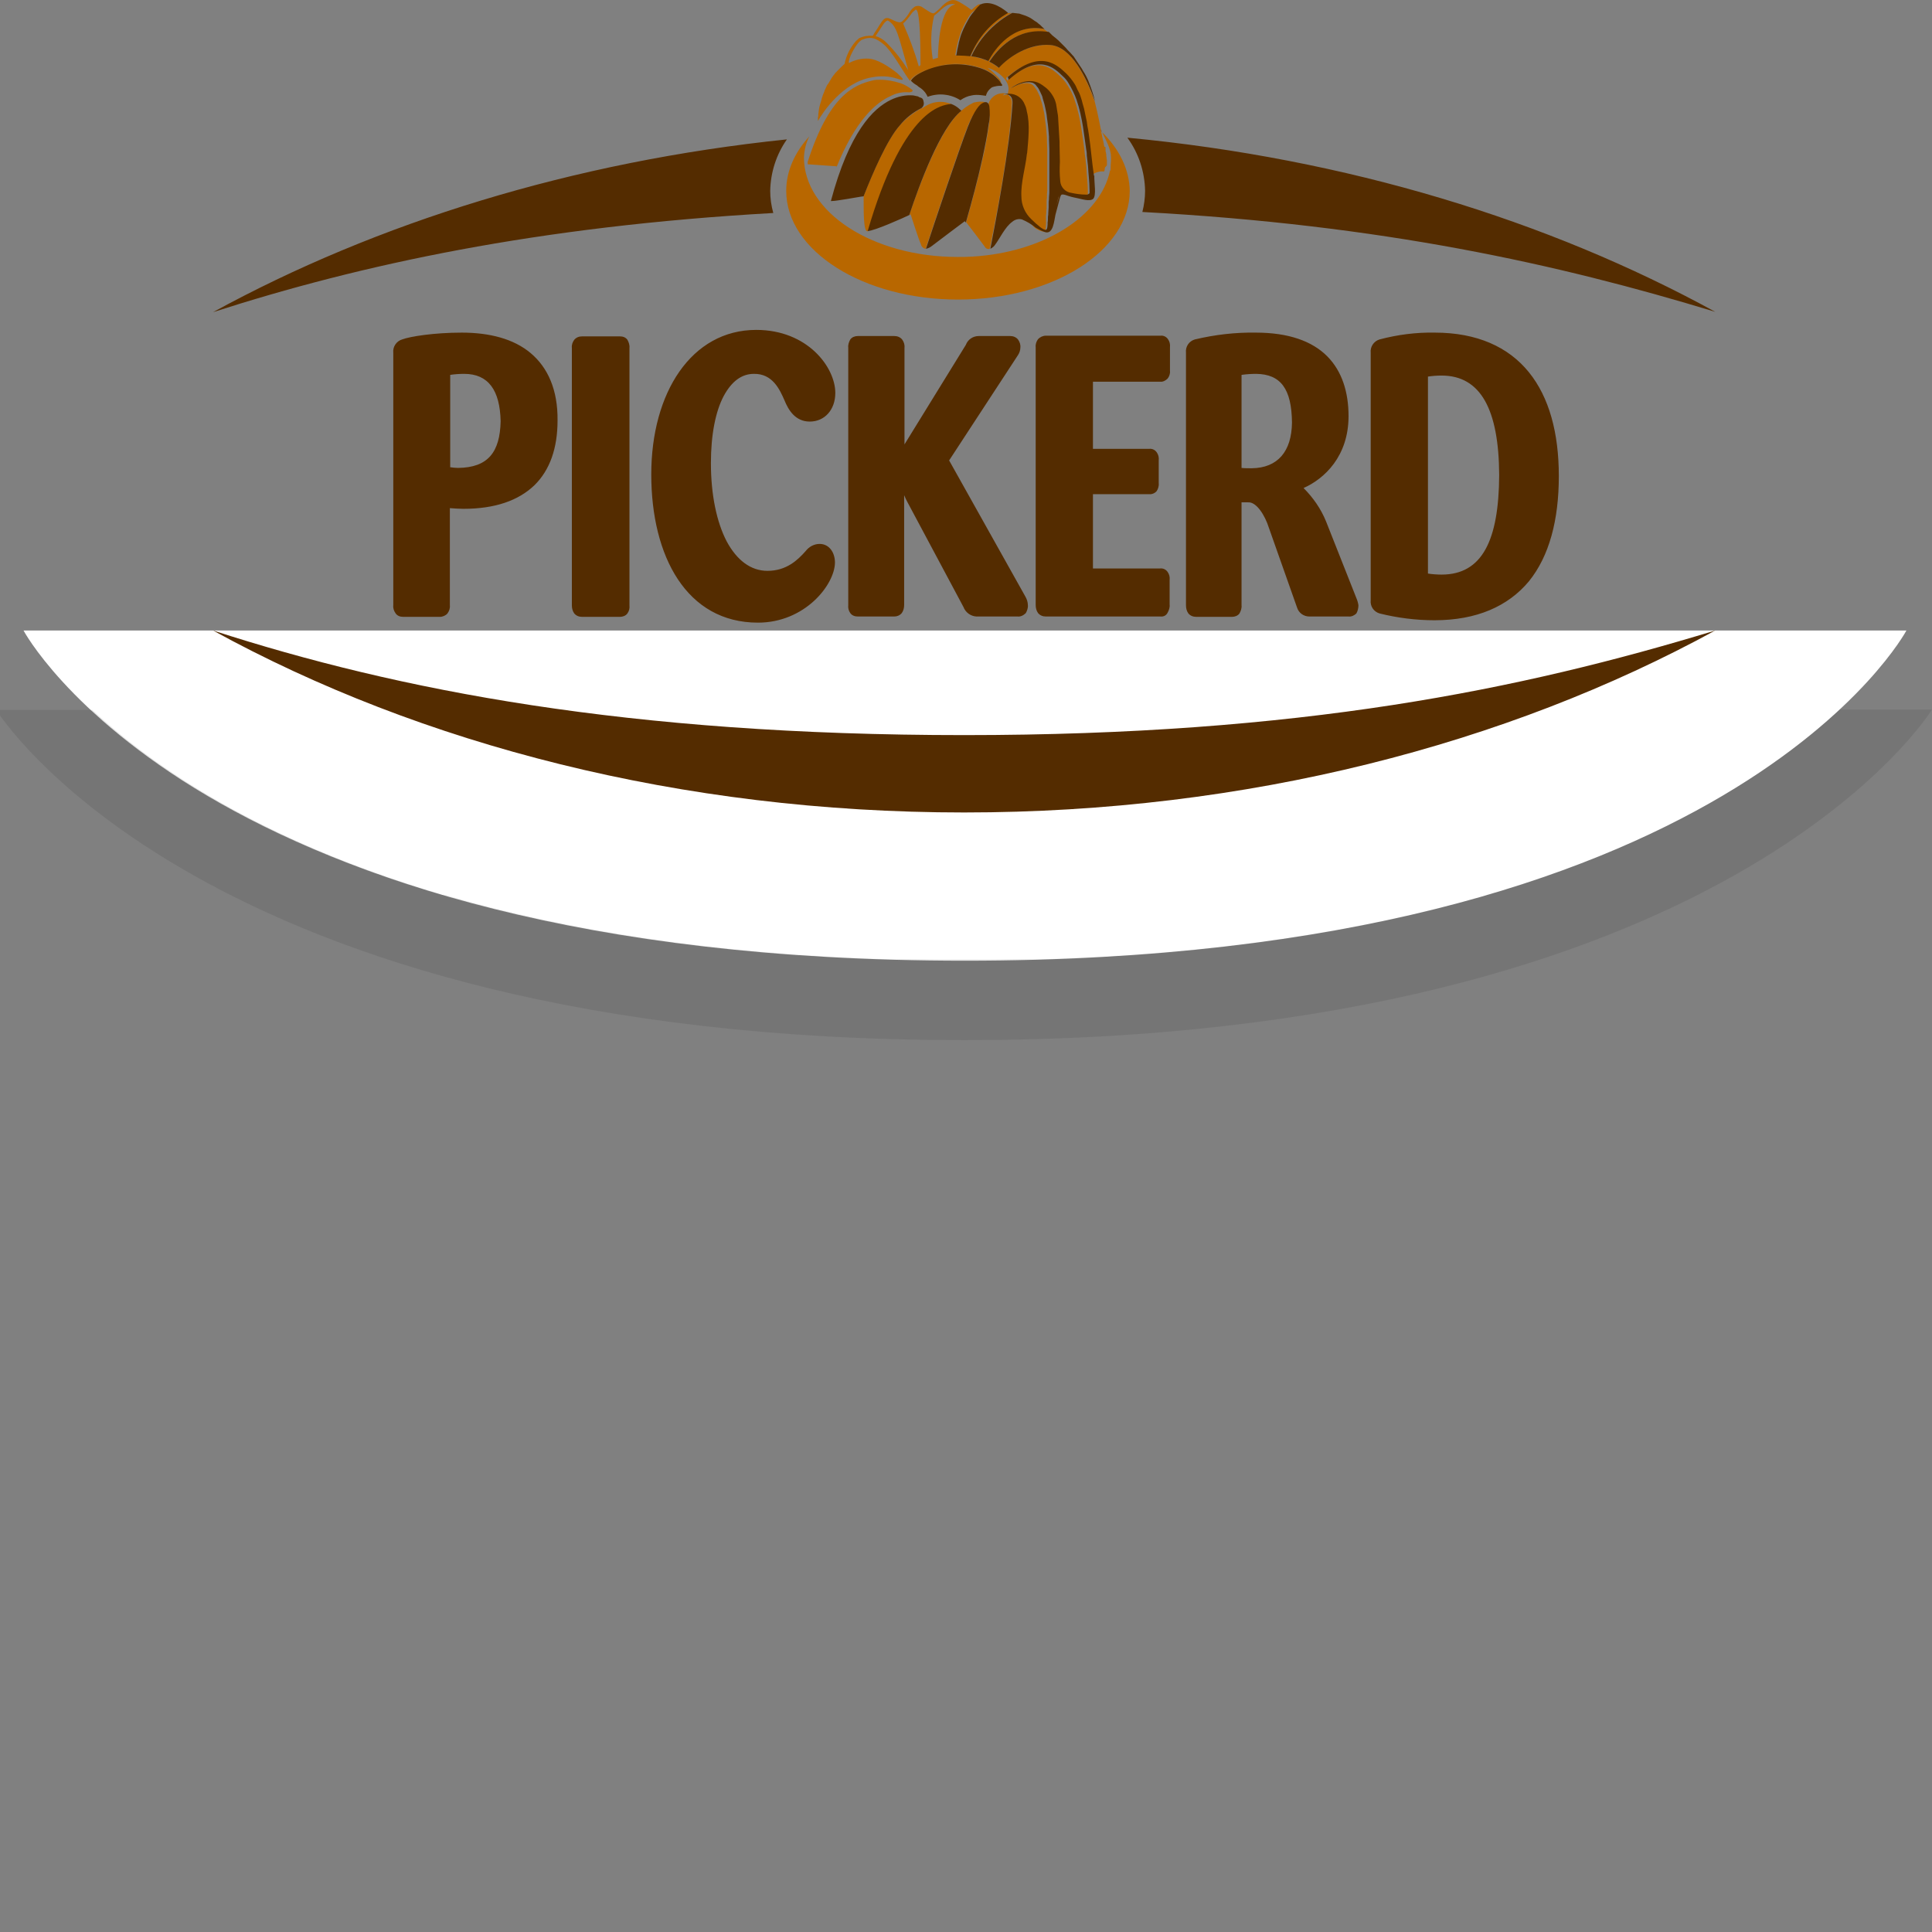
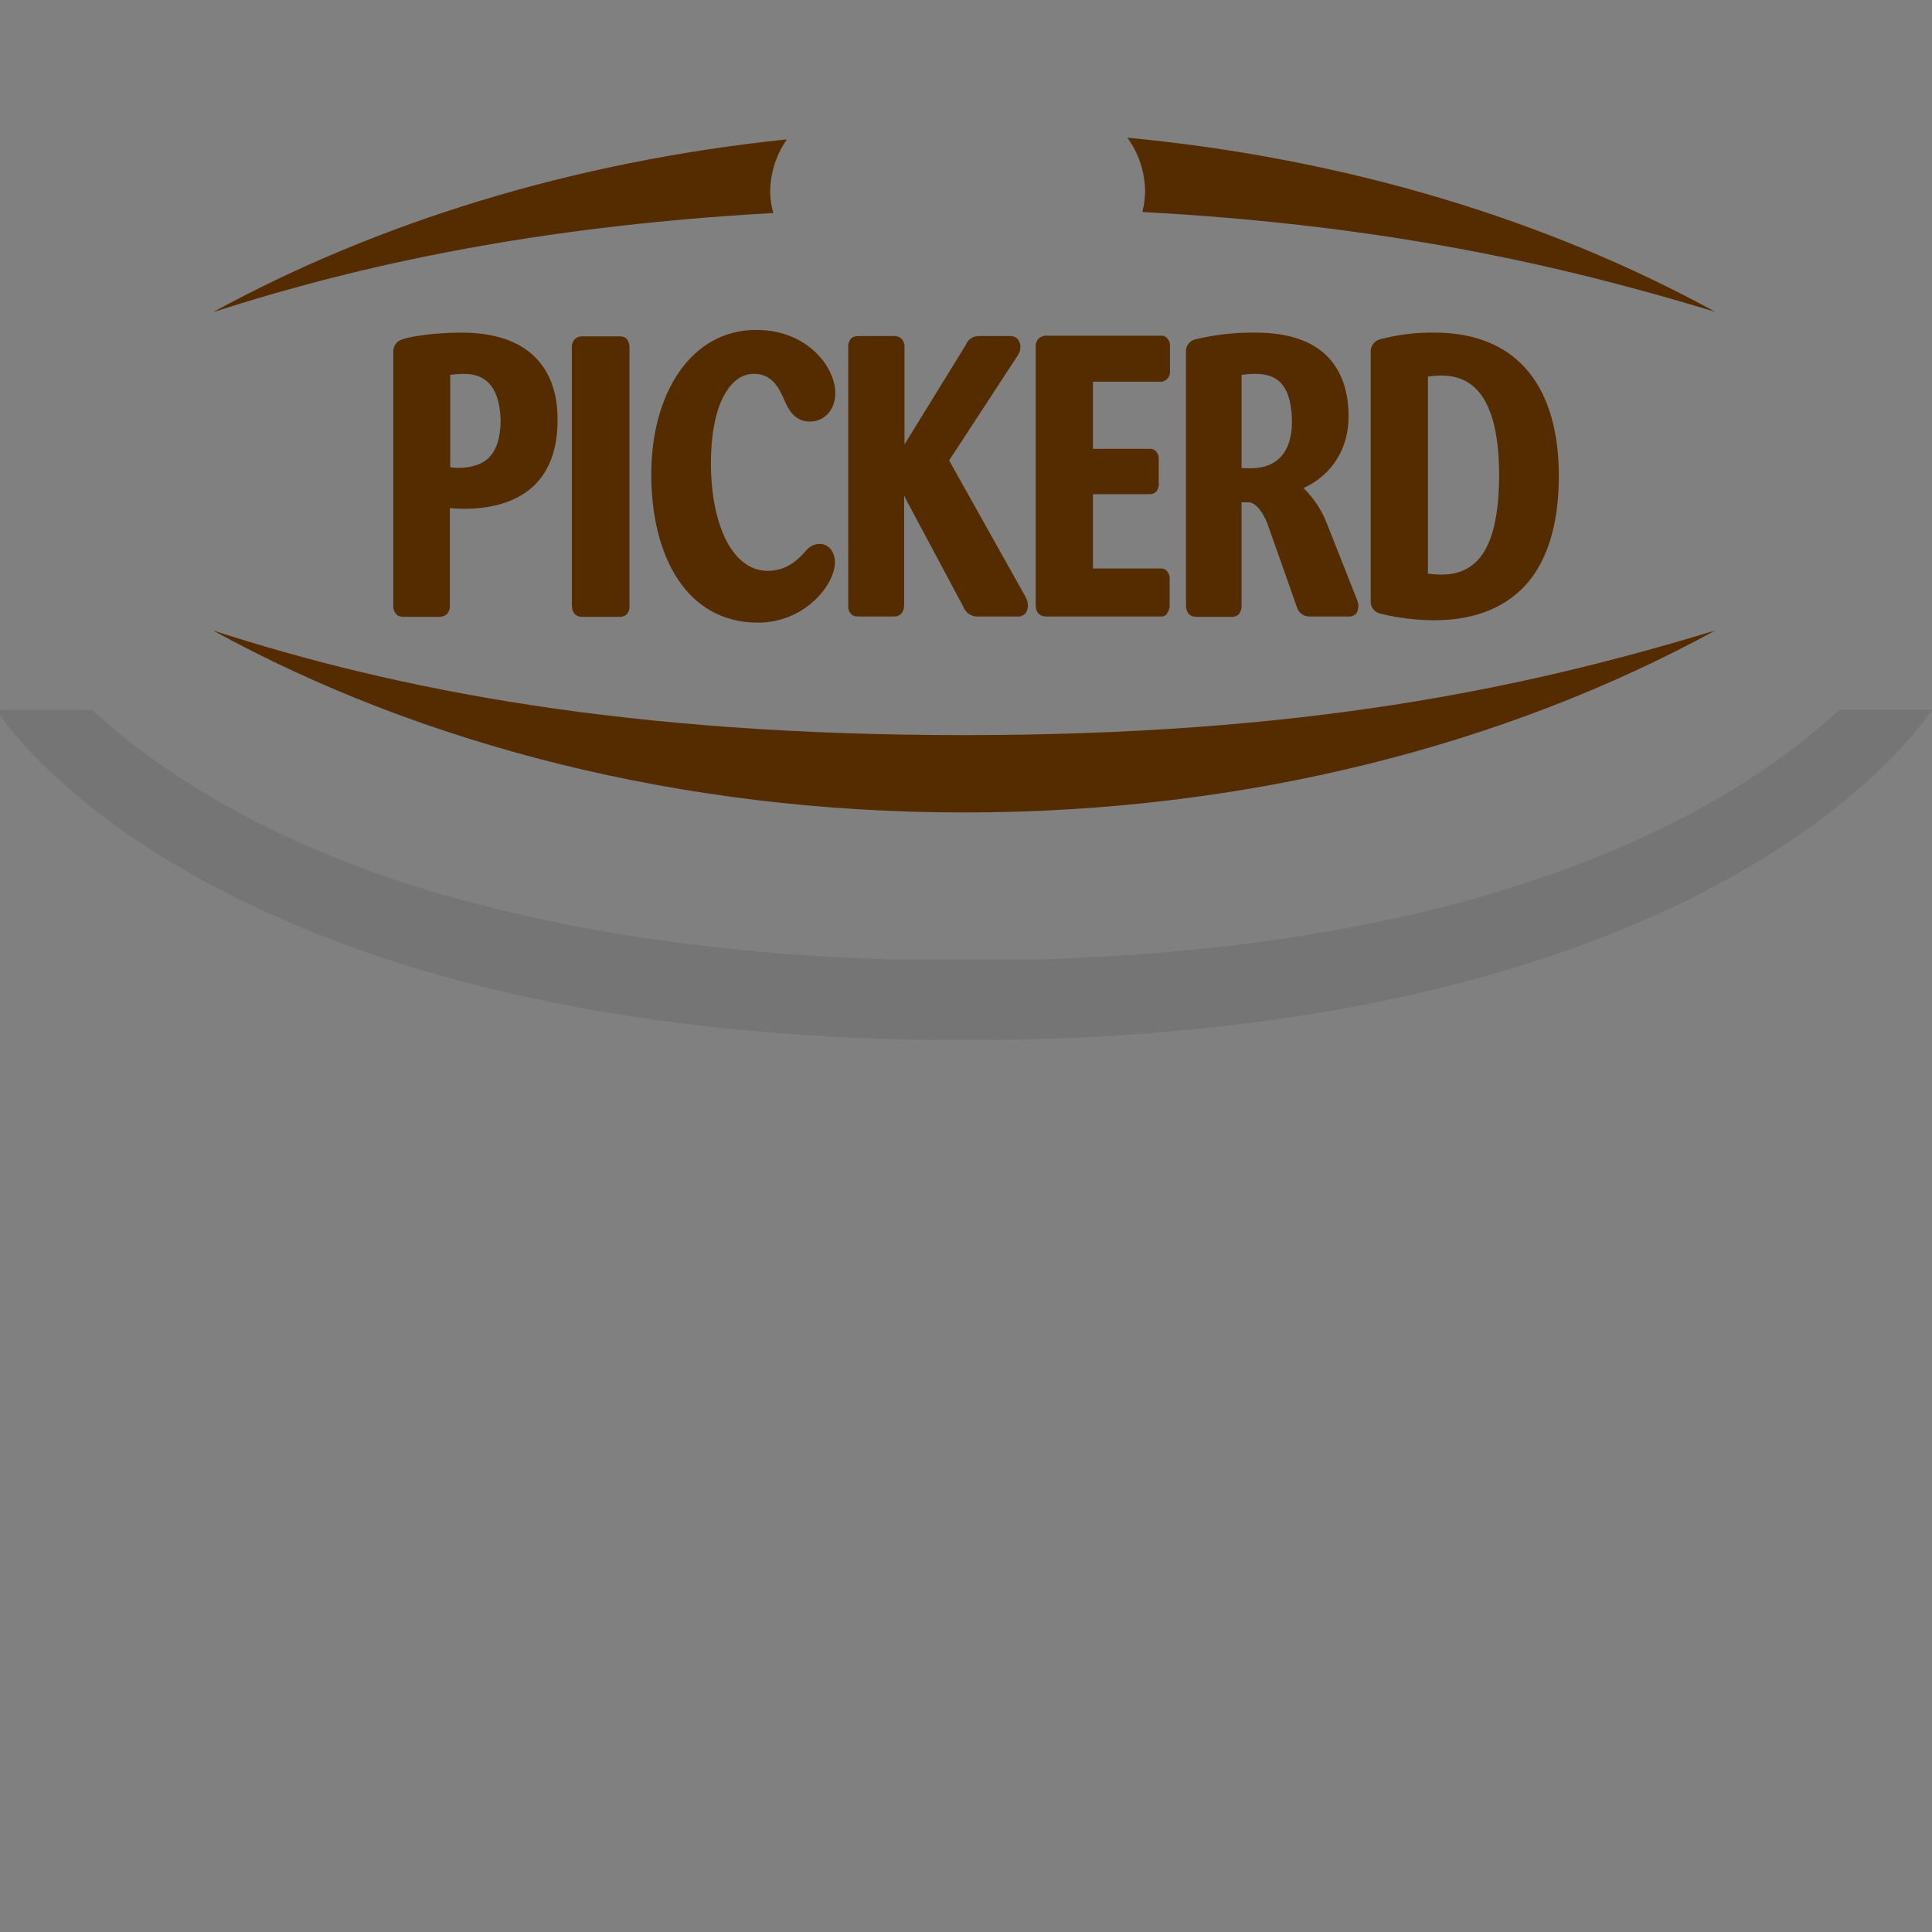
<svg xmlns="http://www.w3.org/2000/svg" version="1.1" id="Ebene_1" x="0px" y="0px" viewBox="0 0 566.9 566.9" style="enable-background:new 0 0 566.9 566.9;" xml:space="preserve">
  <rect x="0" y="0" width="566.9" height="566.9" fill="#808080" stroke="none" />
  <style type="text/css">
	.st0{fill-rule:evenodd;clip-rule:evenodd;fill:#B86700;}
	.st1{fill-rule:evenodd;clip-rule:evenodd;fill:#542C00;}
	.st2{fill-rule:evenodd;clip-rule:evenodd;fill:#FFFFFF;}
	.st3{opacity:0.1;fill-rule:evenodd;clip-rule:evenodd;fill:#1A1A18;enable-background:new    ;}
</style>
-   <path id="kuchen_hell" class="st0" d="M309.3,63c0.5-2,1.1-4.2,1.5-5.6c-0.2,0.4-0.3,0.8-0.4,1.2C310.1,60,309.7,61.5,309.3,63z   M268,28L268,28L268,28z M323.4,38.8c1.1,2.4,2.6,4.8,2.6,7.4c0,0.7,0,1.5-0.1,2.2c0,1,0,1.7-0.2,1.7c-2.8,13.4-19.6,24-40.5,25.2  c-1.4,0.1-2.8,0.1-4.2,0.1c-24.9,0-45.1-13.1-45.1-29.2c0.1-2.2,0.6-4.3,1.6-6.2c-4.3,4.7-6.8,10.2-6.8,16  c0,17.6,22.6,31.9,50.4,31.9c27.8,0,50.4-14.3,50.4-31.9C331.4,49.7,328.4,43.7,323.4,38.8L323.4,38.8z M323.1,37.9l0.1,0.8l0.1,0.1  l-0.2-0.4L323.1,37.9z M285.7,30.1c-1.7,0.8-3.2,1.9-4.5,3.2c-5.8,5.8-11.6,21.5-14.4,29.8l0.4-0.2c0,0,2.5,7.8,3,8.7  c0.1,0.7,0.7,1.3,1.4,1.4c2.4-7.3,9.7-29.1,12.3-35.8c2-5.1,4.3-6.8,5.2-7.2C288.1,29.7,286.9,29.8,285.7,30.1L285.7,30.1z   M277.3,30c-1.8-0.3-3.7,0-5.3,0.9l-0.5,0.3l-1,0.6l0-0.1c-2.4,1.3-4.6,3-6.4,5c-3.8,4.2-8.1,14.2-10.7,20.9c0.1,0-0.3,9.5,0.9,10.2  l0.4,0.1c10.1-34.7,20.8-36.7,23.7-37.2l0.8-0.1C278.6,30.3,277.9,30.1,277.3,30L277.3,30z M294.9,27.4c-2.1-0.3-4.1,0.9-4.8,2.9  c-0.5,1.5,0.4,2.9,0.3,4.6c-0.4,3.4-1,6.8-1.7,10.1c-1.5,6.8-3.3,13.5-5.2,20.2c1.2,1.5,4.8,6.3,5.4,7.1c0.3,0.6,0.9,0.9,1.5,0.7  c1.5-7.2,5.9-29.2,6.5-42.7C297,29,296.2,27.8,294.9,27.4L294.9,27.4z M237,48.2l8.5,0.6l-0.1,0.4c5.6-14,11.8-19.2,15.9-21  c1.7-0.9,3.6-1.3,5.5-1.1c0.5,0,1.4-0.4,0.8-0.8c-1-0.8-2.2-1.5-3.4-1.9c-1.9-0.6-3.9-1-5.9-1c-0.7,0-1.5,0-2.2,0.2  c-5.7,1.3-12.9,4.6-19.1,23.9L237,48.2z M324.8,48.5l0-0.2l0-0.2V48l0-0.2l0-0.2l0-0.2l0-0.2l0-0.2l-0.1-0.4l0-0.3  c-0.1-0.4-0.1-0.7-0.1-1l-0.1-0.6l-0.1-0.3l0-0.2l0-0.3l0-0.2l0-0.3l0-0.2L324,43l0-0.2l-0.1-0.3l0-0.2l-0.1-0.5l-0.1-0.5l-0.1-0.3  l-0.1-0.5l-0.1-0.5l-0.1-0.5l-0.1-0.4l0.1,0.4l-0.1-0.5l-0.1-0.3l-0.1-0.8c0,0-0.7-3.9-1.8-8.2c-2.6-7.2-7-16.1-13.1-16.5  s-12.1,3.4-15.1,6.7c-0.9-0.7-1.8-1.3-2.8-1.8c2.3-3.6,8-10.2,17.4-8.6l-0.1-0.1l-1-0.7l-0.2-0.2c-9.3-1.8-14.6,5.9-16.5,9.4  c-1.6-0.7-3.3-1.2-5-1.4c2.5-5.4,6.7-9.9,12-12.7c-0.4,0-0.7,0-1.1,0.1l-0.2-0.2c-5,2.9-9,7.3-11.1,12.7c-1.1-0.1-2.3-0.2-3.4-0.2  l-0.7,0c0.2-1.2,0.4-2.4,0.7-3.6c0.3-1.2,0.7-2.3,1.1-3.5l0.3-0.7c0.4-0.9,0.9-1.9,1.4-2.7c0.3-0.6,0.7-1.1,1.1-1.7  c0.4-0.5,1.6-1.3,2.1-1.8c0.3-0.4,1.4-1.1,0.1-0.9c-0.7,0.4-1.4,1-2,1.6l-0.2-0.1c-0.4-0.3-1.5-1.1-2.7-1.8c-0.5-0.3-1-0.6-1.5-0.8  c-1.1-0.4-2.3-0.3-4.2,1.5c-0.7,0.8-1.5,1.5-2.3,2.1l-0.2,0.1c-0.6,0.1-1.4-0.5-3.1-1.6c-0.7-0.6-1.6-0.7-2.4-0.4  c-0.6,0.4-1.1,0.9-1.5,1.5c-0.6,1.1-1.4,2.1-2.3,2.9l-0.4,0.2c-0.9,0.3-2.6-0.9-3.7-1.2H260c-0.9,0.2-1.7,1.7-2.5,3  c-0.6,0.9-1.2,1.8-1.4,2.2c-1.4-0.1-2.7,0.1-4,0.7l-0.9,0.8c-1.7,1.9-2.9,4.3-3.4,6.8c-0.2,0.1-0.4,0.4-0.8,0.7  c-0.3,0.3-0.7,0.7-1.1,1.1l-0.2,0.2l-0.6,0.6l-0.2,0.3c-0.3,0.4-0.6,0.7-0.9,1.2l0,0l-0.1,0.2c-0.3,0.5-0.6,1-0.9,1.5l-0.1,0.1  c-0.3,0.6-0.7,1.3-1,2l0,0.1c-0.3,0.7-0.6,1.4-0.8,2.2l-0.2,0.7l-0.2,0.7c-0.1,0.4-0.2,0.8-0.3,1.1l0,0c-0.1,0.8-0.3,1.7-0.3,2.6  l-0.1,0.4l0-0.1l0,0.2l0,0.8v0.1c1.4-2.5,7.3-11.4,15.8-12.8c2.5-0.5,5.1-0.4,7.5,0.4c1.5,0.5,1.9,0.4,1.4-0.2  c-0.6-0.7-0.8-0.8-1.5-1.5c-2.6-2-5.8-4.1-8.5-4.2c-2-0.1-3.9,0.4-5.6,1.3c-0.3-1.2,1.7-4.8,2.9-6.1l0.8-0.7  c2.9-1.2,4.4-0.4,6.6,1.4c2.4,2.1,5.2,7.2,6.4,8.9c0.4,0.6,0.8,1.2,1.2,1.7c0.8-1.4,2.9-2.4,4.2-3c4.9-2.1,10.4-2.4,15.5-0.9  c2.5,0.7,3.9,2,5.8,3.8c0.5,0.4,1,0.9,1.4,1.4c-0.1-0.9-0.4-1.8-1.1-2.4c-0.9-1-1.9-1.9-3-2.7c3,0.8,6.6,3.9,6.1,6.7l-0.2,1l-1,0  l-0.5,0.4c0.4-0.1,0.8-0.2,1.1-0.2l0.3,0c2.1,0,3.9,1.3,4.6,3.2c0.3,0.7,0.4,1.3,0.6,2c0.9,3.8,0.4,8.5,0.1,12.1l-0.1,0.5  c-0.4,3.9-1.8,8.3-1.6,12.3c0,1.9,0.6,3.7,1.6,5.3c1,1.4,2.1,3.4,3.7,4.2c2.2,1,2.3,0.6,2.4-1.3c0.1-0.5,0-1.7,0-2.3  c0-0.4,0-0.8,0.1-1.2c0-0.5,0-1,0.1-1.5c0-0.5,0-1.1,0-1.7c0-0.5,0-0.9,0.1-1.4c0-0.7,0-1.4,0.1-2.1c0-0.4,0-0.8,0-1.2  c0-0.8,0-1.6,0-2.4c0-0.4,0-0.7,0-1.1v-2.6c0-0.4,0-0.7,0-1c0-0.9,0-1.8,0-2.6l0-1c0-0.9-0.1-1.7-0.1-2.6l0-1  c-0.1-0.8-0.1-1.6-0.2-2.4l-0.1-1c-0.1-0.8-0.2-1.5-0.3-2.2l-0.1-0.9c-0.1-0.7-0.2-1.3-0.4-2l-0.2-0.9c-0.1-0.6-0.3-1.1-0.5-1.7  l-0.2-0.8c-0.2-0.5-0.4-0.9-0.6-1.3l-0.3-0.6c-0.2-0.4-0.5-0.7-0.7-1l-0.3-0.4c-0.3-0.3-0.7-0.6-1.2-0.7c-2.1-0.5-4.8,0.8-6.1,1.7  c1.7-1.3,5.7-3.5,9.3-0.9c0.5,0.4,1,0.7,1.4,1.1l0.8,0.7c1.1,1.2,1.7,2.8,2,4.4c0.1,0.6,0.2,1.2,0.3,1.9c0.1,0.5,0.2,1,0.2,1.6  l0,0.2c0.1,0.5,0.1,1.1,0.1,1.6c0.1,1.7,0.2,3.4,0.3,5.1c0,0.4,0,0.7,0,1.1c0,1.6,0.1,3.2,0.1,4.9c-0.1,1.8-0.1,3.7,0.1,5.5  c0.1,1.8,1.5,3.3,3.3,3.5c1.4,0.3,2.8,0.5,4.2,0.5c0.4,0,0.8-0.1,1.1-0.4l0-0.9c0-2.3-0.4-5.5-0.4-6.4c0-0.5-0.1-1.2-0.2-2  c0-0.6-0.1-1.2-0.2-1.8c-0.1-0.7-0.2-1.4-0.2-1.9c-0.5-3.1-1-9.2-2.8-14.4c-0.5-1.7-1.3-3.3-2.3-4.8c-0.5-0.8-1.1-1.5-1.7-2.1  c-2.5-2.4-6.9-7.1-15.9,1l-0.1-0.3l-0.2-0.5c9.7-8.4,14.5-3.5,17.2-1c0.9,0.9,1.8,1.9,2.4,3c0.3,0.6,0.6,1.2,0.9,1.8  c0.3,0.6,0.6,1.1,0.8,1.7c0.3,0.8,0.5,1.6,0.7,2.4c0.1,0.5,0.3,0.9,0.4,1.4c0.2,0.8,0.4,1.6,0.5,2.4c0.1,0.4,0.2,0.8,0.3,1.2l0,0.2  c0.2,0.8,0.3,1.7,0.4,2.5c0.1,0.5,0.1,0.9,0.2,1.3c0.6,4,0.9,8.1,1,12.1l0.1-0.1c0.6-1.1,2.5-1.6,3.6-1.5l0.3,0  c0.1-0.3,0.2-0.7,0.2-1.1L324.8,48.5z M260.1,12.5c-0.9-0.9-2-1.6-3.2-1.9c0,0,0.6-0.9,1.2-1.8c0.8-1.2,1.5-2.6,2.4-2.8  c2.7,1.6,3,4.1,6,14.6C264.7,17.7,262.6,15,260.1,12.5L260.1,12.5z M270.1,19.1l-0.5,0.4c-1.2-4.3-2.8-8.5-4.6-12.6  c0.9-0.8,1.6-1.7,2.3-2.7c0.4-0.6,0.9-1,1.4-1.4l0.2,0.1C270,3.7,270.1,14,270.1,19.1L270.1,19.1z M275.2,17c-0.5,0.1-1,0.2-1.5,0.4  c-0.7-4.3-0.6-8.6,0.4-12.8c0.8-0.6,1.5-1.2,2.2-1.9c1.8-1.6,3-1.7,4-1.4C275.7,2,275.3,13.8,275.2,17L275.2,17z M240.2,34.3l0-0.1  L240.2,34.3z M237.1,47.4L237.1,47.4z M237.1,47.5l-0.1,0.8L237.1,47.5z M240.2,34l0,0.2l0,0.2L240.2,34z M242.7,25.1l-0.4,0.8  l-0.4,0.8c0.3-0.7,0.6-1.3,0.9-2L242.7,25.1z M240.8,30.3c-0.1,0.4-0.2,0.8-0.3,1.2l0,0C240.6,31.1,240.7,30.7,240.8,30.3  L240.8,30.3z M241.2,28.8L241.2,28.8c0.2-0.6,0.5-1.4,0.8-2.1C241.7,27.5,241.4,28.1,241.2,28.8L241.2,28.8z M241.2,28.9  c-0.1,0.4-0.2,0.9-0.4,1.4l0.2-0.7L241.2,28.9z M245.8,20.7l-0.2,0.2L245.8,20.7L245.8,20.7z M245.4,21.1l-0.3,0.4l0.5-0.6  L245.4,21.1z M292.8,23.1c-1.6-1.7-3.6-2.8-5.8-3.4c-5.1-1.5-10.6-1.2-15.5,0.9c-1.3,0.6-3.4,1.6-4.2,3c0.5,0.5,1.1,1,1.7,1.3  l0.6,0.5c1.2,0.7,2.1,1.7,2.6,2.9c3.2-1.2,6.8-0.8,9.6,1c1-0.7,2.1-1.2,3.3-1.4c0.9-0.2,1.7-0.2,2.6-0.1c0.1,0,0.9,0.1,1.6,0.2  c0.2-1,0.9-1.9,1.8-2.5c0.9-0.3,1.9-0.5,2.8-0.4l0.2-0.2C293.7,24.3,293.1,23.4,292.8,23.1L292.8,23.1z" />
-   <path id="kuchen_dunkel" class="st1" d="M309.3,63c0.5-2,1.1-4.2,1.5-5.6c-0.2,0.4-0.3,0.8-0.4,1.2C310.1,60,309.7,61.5,309.3,63z   M268,28L268,28L268,28z M323.1,37.9l0.1,0.8l0.1,0.1l-0.2-0.4L323.1,37.9z M319.5,39.5c-0.1-0.4-0.1-0.9-0.2-1.3  c-0.2-0.9-0.3-1.7-0.4-2.5c-0.1-0.5-0.2-0.9-0.3-1.4c-0.2-0.8-0.3-1.6-0.5-2.4c-0.1-0.5-0.3-0.9-0.4-1.4c-0.2-0.8-0.4-1.6-0.7-2.4  c-0.2-0.6-0.5-1.2-0.8-1.7c-0.3-0.6-0.5-1.2-0.9-1.8c-0.7-1.1-1.5-2.1-2.4-3c-2.7-2.5-7.5-7.4-17.2,1l0.2,0.5l0.1,0.3  c9-8,13.4-3.4,15.9-1c0.7,0.6,1.3,1.4,1.7,2.1c0.9,1.5,1.7,3.1,2.3,4.8c1.8,5.2,2.3,11.3,2.8,14.4c0.1,0.5,0.2,1.1,0.2,1.9  c0.1,0.6,0.1,1.2,0.2,1.8c0.1,0.8,0.2,1.6,0.2,2c0,0.9,0.4,4.1,0.4,6.4l0,0.9c-0.3,0.3-0.7,0.5-1.1,0.4c-1.4,0-2.8-0.2-4.2-0.5  c-1.8-0.2-3.2-1.7-3.3-3.5c-0.2-1.9-0.2-3.7-0.1-5.6c0-1.6-0.1-3.2-0.1-4.8c0-0.4,0-0.7,0-1.1c-0.1-1.7-0.2-3.4-0.3-5.1  c0-0.5-0.1-1-0.1-1.6l0-0.2c0-0.5-0.1-1.1-0.2-1.6c-0.1-0.7-0.2-1.3-0.3-1.9c-0.2-1.7-1-3.2-2.1-4.5l-0.6-0.6  c-0.4-0.4-0.9-0.7-1.4-1.1c-3.6-2.6-7.6-0.4-9.3,0.9c1.4-0.8,4.1-2.2,6.1-1.7c0.5,0.1,0.9,0.4,1.2,0.7l0.3,0.4  c0.3,0.3,0.5,0.6,0.7,1l0.3,0.6c0.2,0.4,0.4,0.9,0.6,1.3l0.2,0.8c0.2,0.5,0.3,1.1,0.5,1.7l0.2,0.9c0.1,0.6,0.3,1.3,0.4,2l0.1,0.9  c0.1,0.7,0.2,1.5,0.3,2.2l0.1,1c0.1,0.8,0.1,1.6,0.2,2.4l0,1c0,0.9,0.1,1.7,0.1,2.6l0,1c0,0.9,0,1.8,0,2.6c0,0.4,0,0.7,0,1V51  c0,0.4,0,0.7,0,1.1c0,0.8,0,1.6,0,2.4c0,0.4,0,0.8,0,1.2c0,0.7,0,1.4-0.1,2.1c0,0.5,0,0.9-0.1,1.4c0,0.6,0,1.1,0,1.7  c0,0.5-0.1,1-0.1,1.5c0,0.4,0,0.8-0.1,1.2c0,0.6,0,1.2-0.1,1.7l0,0.5c-0.1,1.9-0.4,2.1-2.1,0.9c-0.9-0.7-1.8-1.5-2.7-2.4  c-1.8-1.7-2.9-4.1-2.9-6.7c-0.2-4,1.2-8.4,1.6-12.3l0.1-0.5c0.3-3.6,0.9-8.3-0.1-12.1c-0.1-0.7-0.3-1.4-0.6-2  c-0.7-1.9-2.5-3.2-4.6-3.2l-0.3,0c-0.4,0-0.8,0.1-1.1,0.2c0.5-0.1,2.5-0.2,2.4,2.6c-0.7,12.8-5.1,35.5-6.5,42.7  c0.6-0.3,1.1-0.7,1.4-1.2c1.3-1.7,2.9-5.2,5-6.7c0.8-0.7,1.9-1,2.9-0.7c1.4,0.6,2.8,1.4,4,2.4c0.9,0.5,1.8,1,2.7,1.3  c2.5,0.8,2.7-3.4,3.1-5.1c0.4-1.5,0.8-3,1.2-4.5c0.1-0.4,0.2-0.8,0.4-1.2c0.2-0.3,0.5-0.3,1.3-0.1c1.1,0.4,2.2,0.7,3.3,0.9  c1.2,0.2,3.9,1.2,4.9,0.2c0.9-1,0.3-4.6,0.3-6l0-0.8l-0.1,0.1C320.4,47.6,320.1,43.5,319.5,39.5L319.5,39.5z M292.3,7  c-3.1,2.6-5.6,5.8-7.3,9.5c1.7,0.2,3.4,0.7,5,1.4c1.9-3.5,7.2-11.2,16.5-9.4L305.9,8l-0.2-0.2l-0.5-0.5l-0.4-0.3l-0.6-0.5l-0.3-0.2  l-0.2-0.1l-0.7-0.5l-0.6-0.4l-0.8-0.4l-0.7-0.3l-0.9-0.3L299.1,4l-0.9-0.1l-0.9-0.1l-0.4,0l0.1,0l0,0C295.3,4.7,293.7,5.8,292.3,7z   M290.3,31.2c-0.2-1-0.8-1.6-1.9-1c-0.9,0.4-2.4,1.9-4.4,7c-2.6,6.7-9.9,28.5-12.3,35.8c0.6-0.1,1.2-0.4,1.7-0.8  c2.2-1.7,9.7-7.3,9.7-7.3l0.3,0.4c1.8-6.3,3.5-12.6,4.9-19c0.7-3.3,1.4-6.6,1.8-9.9C290.5,34.7,290.5,32.9,290.3,31.2L290.3,31.2z   M281.2,31.7c-0.6-0.5-1.3-0.9-2.1-1.2l-0.8,0.1c-2.8,0.5-13.6,2.6-23.7,37.2c2.1-0.1,10.3-3.8,12.2-4.7c2.9-8.7,9.1-25.7,15.3-30.6  L281.2,31.7z M270.4,31.7c0.6-0.5,0.8-1.2,0.6-1.9c-0.2-1.4-1.1-1-1.6-1.5L268,28l0,0h0l0,0c-2.3-0.2-4.5,0.3-6.6,1.3  c-5.2,2.5-12.2,9.4-17.6,29.7c0.7,0,1.4-0.1,2.1-0.2c3.5-0.5,7-1.2,7.5-1.2c2.6-6.6,6.9-16.7,10.7-20.9  C265.8,34.6,268,32.9,270.4,31.7L270.4,31.7z M286.4,2.6c-0.4,0.5-0.8,1-1.2,1.5c-0.4,0.5-0.8,1.1-1.1,1.7c-0.5,0.9-1,1.8-1.4,2.7  l-0.3,0.7c-0.5,1.1-0.8,2.3-1.1,3.5l0,0.1c-0.3,1.2-0.5,2.4-0.7,3.5l0.7,0c1.1,0,2.3,0.1,3.4,0.2c2.2-5.4,6.1-9.9,11.1-12.7  c-0.9-0.8-4.8-4-8.1-2.5l-0.3,0.1h0l0.1,0.1C287.1,1.8,286.7,2.2,286.4,2.6L286.4,2.6z M290.3,18.1c1,0.5,2,1.1,2.8,1.8  c3-3.3,8.9-7.2,15.1-6.7c6.1,0.5,10.5,9.3,13.1,16.5c-0.5-2.1-1.2-4.1-2-6.1c-0.3-0.7-0.6-1.3-1-2l-0.5-0.8  c-0.2-0.4-0.5-0.9-0.8-1.3l-0.6-0.9c-0.3-0.4-0.5-0.8-0.8-1.2l-0.6-0.9l-0.3-0.3l-0.7-0.8l-0.5-0.5l-0.2-0.2c-0.3-0.4-0.7-0.8-1-1.1  l-0.7-0.7l-1-1l-0.8-0.7l-1-0.8L308,9.6l-0.5-0.4l0.2,0.1l0.1,0.1C298.3,7.8,292.7,14.5,290.3,18.1z M292.8,23.2  c-1.6-1.7-3.6-2.8-5.8-3.4c-5.1-1.5-10.6-1.2-15.5,0.9c-1.3,0.6-3.4,1.6-4.2,3c0.5,0.5,1.1,1,1.7,1.3l0.6,0.5  c1.2,0.7,2.1,1.7,2.6,2.9c3.2-1.2,6.8-0.8,9.6,1c1-0.7,2.1-1.2,3.3-1.4c0.9-0.2,1.7-0.2,2.6-0.1c0.1,0,0.9,0.1,1.6,0.2  c0.2-1,0.9-1.9,1.8-2.5c0.9-0.3,1.9-0.5,2.8-0.4l0.2-0.2C293.7,24.3,293.1,23.4,292.8,23.2L292.8,23.2z" />
-   <path id="weißter_bereich" class="st2" d="M559.4,185c0,0-51.6,96.9-276.3,96.9S6.9,185,6.9,185H559.4L559.4,185z M282.8,281.9  L282.8,281.9 M284,281.9L284,281.9 M282.3,281.9L282.3,281.9 M281.8,281.9L281.8,281.9 M284.5,281.9L284.5,281.9 M284.9,281.9  L284.9,281.9 M281.4,281.9L281.4,281.9 M285.3,281.9L285.3,281.9 M281,281.9L281,281.9 M280.5,281.9L280.5,281.9 M285.8,281.9  L285.8,281.9 M286.2,281.9L286.2,281.9 M280.1,281.9L280.1,281.9 M286.7,281.9L286.7,281.9 M279.7,281.9L279.7,281.9 M279.2,281.9  L279.2,281.9 M287.1,281.9L287.1,281.9 M278.8,281.9L278.8,281.9 M287.5,281.9L287.5,281.9 M278.3,281.9h0.3H278.3 M288,281.9h-0.4  H288 M277.9,281.9h0.4H277.9 M288.5,281.9h-0.4H288.5 M277.5,281.9h0.3H277.5 M288.9,281.9h-0.3H288.9 M289.4,281.9H289H289.4   M277,281.9h0.4H277 M276.6,281.9h0.3H276.6 M289.8,281.9h-0.3H289.8 M290.2,281.9h-0.3H290.2 M276.1,281.9h0.3H276.1 M290.7,281.9  h-0.4H290.7 M275.6,281.9h0.4H275.6 M275.2,281.9h0.3H275.2 M291.1,281.9h-0.3H291.1 M274.8,281.9h0.3H274.8 M291.5,281.9h-0.3  H291.5 M292,281.9h-0.4H292 M274.3,281.9h0.4H274.3 M273.9,281.9h0.3H273.9 M292.4,281.9h-0.3H292.4 M273.5,281.9h0.3H273.5   M292.9,281.9h-0.3H292.9 M273,281.9h0.3H273 M293.3,281.9H293H293.3 M293.7,281.9h-0.3H293.7 M272.6,281.9h0.3H272.6 M294.2,281.9  h-0.4H294.2 M272.1,281.9h0.4H272.1 M294.6,281.9h-0.2H294.6 M271.7,281.9h0.2H271.7 M295,281.9h-0.2H295 M271.3,281.9h0.2H271.3   M295.5,281.9h-0.3H295.5 M270.8,281.9h0.3H270.8 M295.9,281.9h-0.2H295.9 M270.4,281.9h0.2H270.4 M296.3,281.9h-0.2H296.3   M270,281.9h0.2H270 M296.8,281.8h-0.2H296.8 M269.5,281.8h0.2H269.5 M297.2,281.8H297H297.2 M269.2,281.8h0.2H269.2 M297.5,281.7  h-0.2H297.5 M268.8,281.7h0.2H268.8 M298.1,281.7h-0.2H298.1 M268.3,281.7h0.2H268.3 M267.9,281.7h0.2H267.9 M298.5,281.7h-0.2  H298.5 M298.9,281.7h-0.2H298.9 M267.5,281.7h0.2H267.5 M267,281.7h0.2H267 M299.3,281.7h-0.2H299.3 M266.6,281.7h0.1H266.6   M299.7,281.7h-0.1H299.7 M266.3,281.7h0.1H266.3 M300.1,281.7h-0.1H300.1 M300.6,281.7h-0.1H300.6 M265.7,281.7h0.1H265.7   M301,281.7h-0.1H301 M265.3,281.7h0.1H265.3 M301.9,281.6h-0.1H301.9 M264.4,281.6h0.1H264.4 M302.2,281.6L302.2,281.6L302.2,281.6   M264.1,281.6L264.1,281.6L264.1,281.6 M302.8,281.6L302.8,281.6 M263.5,281.6L263.5,281.6 M263.2,281.6L263.2,281.6L263.2,281.6   M303.1,281.6L303.1,281.6L303.1,281.6 M262.9,281.6L262.9,281.6 M303.4,281.6L303.4,281.6 M304,281.6L304,281.6 M262.3,281.6  L262.3,281.6 M304.4,281.6L304.4,281.6 M262,281.6L262,281.6 M305.3,281.6L305.3,281.6 M261,281.6L261,281.6 M436,262.7L436,262.7  L436,262.7 M130.3,262.7L130.3,262.7L130.3,262.7 M130.1,262.7L130.1,262.7L130.1,262.7 M436.6,262.6L436.6,262.6L436.6,262.6   M129.7,262.6l0.1,0L129.7,262.6 M436.8,262.5L436.8,262.5L436.8,262.5 M129.5,262.5l0.2,0L129.5,262.5 M437.2,262.4l-0.2,0.1  L437.2,262.4 M129.2,262.4l0.2,0.1L129.2,262.4 M437.4,262.3l-0.2,0.1L437.4,262.3 M128.9,262.3l0.2,0.1L128.9,262.3 M437.7,262.2  l-0.2,0.1L437.7,262.2 M438,262.2l-0.3,0.1L438,262.2 M26.5,208.2L26.5,208.2c17.7,16.5,49.4,38.4,102.3,54.1  C75.9,246.7,44.3,224.7,26.5,208.2 M539.8,208.2L539.8,208.2c-17.7,16.5-49.2,38.3-101.8,53.9C490.6,246.5,522.1,224.7,539.8,208.2" />
  <path id="schatten" class="st3" d="M566.9,208.2h-27.1c-17.7,16.5-49.2,38.3-101.8,53.9h0l-0.3,0.1h0l-0.2,0.1l-0.1,0l-0.2,0.1  l-0.1,0l-0.2,0.1l-0.1,0l-0.1,0l-0.1,0l0,0l-0.5,0.2l0,0c-34.2,9.9-77.1,17.2-130.7,18.8h0l-0.9,0h0l-0.3,0h0l-0.6,0h0h-0.3H303  h-0.3h0l-0.6,0h-0.1l-0.3,0h-0.1l-0.8,0h-0.1h-0.2h-0.1l-0.4,0h-0.1h-0.2h-0.1h-0.2h-0.2l-0.3,0h-0.2c-0.1,0-0.1,0-0.2,0h-0.2h-0.2  h-0.2h-0.3h-0.2h-0.2H297h-0.2h-0.2h-0.3h-0.2h-0.2h-0.2h-0.2h-0.3H295h-0.2h-0.2h-0.2h-0.1h-0.4h-0.2h-0.3h-0.1h-0.3h-0.1h-0.3  h-0.1h-0.3H292h-0.4h-0.1h-0.3h-0.1h-0.3h-0.1h-0.4h-0.1h-0.3h-0.1h-0.3h-0.1H289h-0.1h-0.3h-0.1h-0.4H288h-0.4h-9h-0.3h-0.1h-0.4  h-0.1h-0.3h-0.1h-0.4h-0.1h-0.3h-0.1h-0.3H276h-0.4h-0.1h-0.3h-0.1h-0.3h-0.1h-0.4h-0.1h-0.3h-0.1h-0.3h-0.1H273h-0.1h-0.3h-0.2  h-0.4H272h-0.2h-0.2h-0.2h-0.2h-0.3h-0.2h-0.2h-0.2H270h-0.3h-0.2h-0.2h-0.2h-0.2h-0.2h-0.3h-0.2H268h-0.2h-0.2h-0.2l-0.3,0H267  h-0.2h-0.1h-0.2h-0.1l-0.4,0h-0.1h-0.2h-0.1l-0.8,0h-0.1l-0.2,0h-0.1l-0.5,0h0h-0.3h-0.1h-0.3h0l-0.6,0h0l-0.3,0h0l-0.9,0h0  c-53.6-1.6-96.5-8.9-130.6-18.8l-0.1,0l-0.1,0l-0.1,0l-0.2-0.1l-0.1,0l-0.1,0l-0.2,0l-0.1,0l-0.2-0.1h0l-0.2-0.1l0,0  c-52.9-15.7-84.6-37.6-102.3-54.1H-1.1c0,0,59.3,96.9,284,96.9S566.9,208.2,566.9,208.2 M282.8,281.9L282.8,281.9 M284,281.9  L284,281.9 M282.3,281.9L282.3,281.9 M281.8,281.9L281.8,281.9 M284.5,281.9L284.5,281.9 M284.9,281.9L284.9,281.9 M281.4,281.9  L281.4,281.9 M285.3,281.9L285.3,281.9 M281,281.9L281,281.9 M280.5,281.9L280.5,281.9 M285.8,281.9L285.8,281.9 M286.2,281.9  L286.2,281.9 M280.1,281.9L280.1,281.9 M286.7,281.9L286.7,281.9 M279.7,281.9L279.7,281.9 M279.2,281.9L279.2,281.9 M287.1,281.9  L287.1,281.9 M278.8,281.9L278.8,281.9 M287.5,281.9L287.5,281.9 M278.3,281.9h0.3H278.3 M288,281.9h-0.4H288 M277.9,281.9h0.4  H277.9 M288.5,281.9h-0.4H288.5 M277.5,281.9h0.3H277.5 M288.9,281.9h-0.3H288.9 M289.4,281.9H289H289.4 M277,281.9h0.4H277   M276.6,281.9h0.3H276.6 M289.8,281.9h-0.3H289.8 M290.2,281.9h-0.3H290.2 M276.1,281.9h0.3H276.1 M290.7,281.9h-0.4H290.7   M275.6,281.9h0.4H275.6 M275.2,281.9h0.3H275.2 M291.1,281.9h-0.3H291.1 M274.8,281.9h0.3H274.8 M291.5,281.9h-0.3H291.5   M292,281.9h-0.4H292 M274.3,281.9h0.4H274.3 M273.9,281.9h0.3H273.9 M292.4,281.9h-0.3H292.4 M273.5,281.9h0.3H273.5 M292.9,281.9  h-0.3H292.9 M273,281.9h0.3H273 M293.3,281.9H293H293.3 M293.7,281.9h-0.3H293.7 M272.6,281.9h0.3H272.6 M294.2,281.9h-0.4H294.2   M272.1,281.9h0.4H272.1 M294.6,281.9h-0.2H294.6 M271.7,281.9h0.2H271.7 M295,281.9h-0.2H295 M271.3,281.9h0.2H271.3 M295.5,281.9  h-0.3H295.5 M270.8,281.9h0.3H270.8 M295.9,281.9h-0.2H295.9 M270.4,281.9h0.2H270.4 M296.3,281.9h-0.2H296.3 M270,281.9h0.2H270   M296.8,281.8h-0.2H296.8 M269.5,281.8h0.2H269.5 M297.2,281.8H297H297.2 M269.2,281.8h0.2H269.2 M297.5,281.7h-0.2H297.5   M268.8,281.7h0.2H268.8 M298.1,281.7h-0.2H298.1 M268.3,281.7h0.2H268.3 M267.9,281.7h0.2H267.9 M298.5,281.7h-0.2H298.5   M298.9,281.7h-0.2H298.9 M267.5,281.7h0.2H267.5 M267,281.7h0.2H267 M299.3,281.7h-0.2H299.3 M266.6,281.7h0.1H266.6 M299.7,281.7  h-0.1H299.7 M266.3,281.7h0.1H266.3 M300.1,281.7h-0.1H300.1 M300.6,281.7h-0.1H300.6 M265.7,281.7h0.1H265.7 M301,281.7h-0.1H301   M265.3,281.7h0.1H265.3 M301.9,281.6h-0.1H301.9 M264.4,281.6h0.1H264.4 M302.2,281.6L302.2,281.6L302.2,281.6 M264.1,281.6  L264.1,281.6L264.1,281.6 M302.8,281.6L302.8,281.6 M263.5,281.6L263.5,281.6 M263.2,281.6L263.2,281.6L263.2,281.6 M303.1,281.6  L303.1,281.6L303.1,281.6 M262.9,281.6L262.9,281.6 M303.4,281.6L303.4,281.6 M304,281.6L304,281.6 M262.3,281.6L262.3,281.6   M304.4,281.6L304.4,281.6 M262,281.6L262,281.6 M305.3,281.6L305.3,281.6 M261,281.6L261,281.6 M436,262.7L436,262.7L436,262.7   M130.3,262.7L130.3,262.7L130.3,262.7 M130.1,262.7L130.1,262.7L130.1,262.7 M436.6,262.6L436.6,262.6L436.6,262.6 M129.7,262.6  l0.1,0L129.7,262.6 M436.8,262.5L436.8,262.5L436.8,262.5 M129.5,262.5l0.2,0L129.5,262.5 M437.2,262.4l-0.2,0.1L437.2,262.4   M129.2,262.4l0.2,0.1L129.2,262.4 M437.4,262.3l-0.2,0.1L437.4,262.3 M128.9,262.3l0.2,0.1L128.9,262.3 M437.7,262.2l-0.2,0.1  L437.7,262.2 M438,262.2l-0.3,0.1L438,262.2 M26.5,208.2L26.5,208.2c17.7,16.5,49.4,38.4,102.3,54.1  C75.9,246.7,44.3,224.7,26.5,208.2 M539.8,208.2L539.8,208.2c-17.7,16.5-49.2,38.3-101.8,53.9C490.6,246.5,522.1,224.7,539.8,208.2" />
  <path id="schirftzug_swing" class="st1" d="M503.3,91.5c-49.1-26.9-108.1-45-172.5-51.1c3.3,4.5,5.1,10,5.2,15.6  c0,2.1-0.3,4.2-0.8,6.2C405.5,66,457,77.4,503.3,91.5z M226,56c0.1-5.4,1.8-10.7,4.9-15.1c-62.8,6.5-120.3,24.4-168.4,50.7  c43.4-14,95.2-25.2,164.4-29.1C226.3,60.3,226,58.2,226,56z M282.9,215.7c98.5,0,163.3-13.3,220.4-30.7  c-61.1,33.4-137.4,53.4-220.4,53.4S123.5,218.5,62.5,185C116.9,202.6,184.4,215.7,282.9,215.7L282.9,215.7z M136,149.3  c-1.3,0-2.6-0.1-4-0.2l0,28.5c0.1,0.9-0.2,1.7-0.7,2.4c-0.5,0.6-1.4,1-2.2,1l-0.1,0h-10.7c-0.9,0-1.7-0.3-2.2-1  c-0.5-0.7-0.8-1.5-0.7-2.4l0-74.1c-0.2-1.7,0.9-3.4,2.6-3.9c2.4-0.9,9.5-2,17.5-2c8.1,0,15.2,1.8,20.2,6c5,4.2,8,10.7,7.9,19.8  c0,8-2.2,14.5-6.8,19C152.1,146.9,145.2,149.3,136,149.3 M136.2,109.7c-1.4,0-2.8,0.1-4.1,0.3v27.1c0.8,0.1,1.5,0.2,2.3,0.2  c8.8-0.1,12.3-4.6,12.5-13.7C146.7,114.5,143.3,109.7,136.2,109.7 M184.7,139.8l0-31l0,0v-6.7c0.1-0.8-0.2-1.7-0.6-2.4  c-0.5-0.7-1.3-1-2.2-1h-11.1c-0.9,0-1.7,0.3-2.3,1c-0.5,0.7-0.8,1.5-0.7,2.4v75.5c0,0.9,0.2,1.7,0.7,2.4c0.6,0.7,1.4,1,2.3,1h11.1  c0.8,0,1.7-0.3,2.2-1c0.5-0.7,0.7-1.5,0.6-2.4v-6.7l0-0.1L184.7,139.8z M222.4,182.7c-20.9,0-31.3-19.4-31.3-43.5  c0-24,11.8-42.4,30.8-42.4c15.1,0,23.2,11,23.2,18.5c0,4.9-3.1,8.4-7.5,8.4c-4.3,0-6.3-3.5-7.4-6.2c-1.4-3.2-3.5-7.9-9-7.8  c-3.5,0-6.5,2.1-8.9,6.6c-2.3,4.4-3.7,11.1-3.7,19.6c0,9.3,1.7,17.3,4.6,22.9c3,5.6,7.1,8.7,12,8.7c5.6,0,8.9-3.2,11.2-5.8  c1-1.3,2.5-2.1,4.1-2.1c2.8,0,4.5,2.5,4.5,5.5C244.9,171.6,236.2,182.7,222.4,182.7 M298.6,180.9l-11.9,0l-0.2,0  c-1.7-0.1-3.2-1.2-3.8-2.8l-16.4-30.7c-0.4-0.7-0.7-1.4-1-2.1v32.2c0,0.9-0.2,1.7-0.7,2.4c-0.6,0.7-1.4,1-2.2,1h-10.7  c-0.9,0-1.7-0.3-2.2-1c-0.5-0.7-0.7-1.5-0.6-2.4V102c-0.1-0.8,0.2-1.7,0.6-2.4c0.5-0.7,1.4-1,2.2-1l10.7,0c0.9,0,1.7,0.3,2.3,1  c0.5,0.7,0.8,1.5,0.7,2.4l0,28.4l18-29.2c0.6-1.6,2.1-2.6,3.8-2.6l9.2,0c0.9,0,1.7,0.3,2.3,1c0.5,0.7,0.8,1.5,0.7,2.4  c0,0.8-0.3,1.6-0.7,2.2l-20.2,30.9l22.4,40c0.4,0.7,0.7,1.6,0.7,2.4c0.1,0.8-0.2,1.7-0.6,2.4C300.3,180.6,299.4,181,298.6,180.9   M340.5,180.9h-33.6c-0.9,0-1.7-0.3-2.3-1c-0.5-0.7-0.7-1.5-0.7-2.4l0-75.6c-0.1-0.9,0.2-1.7,0.7-2.4c0.6-0.6,1.4-1,2.3-1l33.6,0  c0.9-0.1,1.7,0.3,2.2,1c0.5,0.7,0.7,1.5,0.6,2.4v6.9c0.1,0.8-0.2,1.7-0.7,2.3c-0.6,0.6-1.4,1-2.2,0.9h-19.7v19.7l16.5,0  c0.9-0.1,1.7,0.3,2.2,1c0.5,0.7,0.7,1.5,0.6,2.4l0,6.7c0.1,0.8-0.2,1.7-0.6,2.3c-0.5,0.6-1.4,1-2.2,0.9l-16.5,0l0,21.8l19.7,0  c0.9-0.1,1.7,0.3,2.2,1c0.5,0.7,0.7,1.5,0.6,2.4v7.2c0.1,0.8-0.2,1.7-0.6,2.4C342.2,180.6,341.4,181,340.5,180.9L340.5,180.9   M395.7,180.9l-11.4,0l-0.1,0c-1.6,0-3.1-1-3.6-2.6l-8.3-23.5c-1.1-3.5-3.6-7.6-6.1-7.4h-1.9l0,30.2c0.1,0.8-0.2,1.7-0.6,2.4  c-0.5,0.7-1.4,1-2.2,1l-10.5,0c-0.9,0-1.7-0.3-2.3-1c-0.5-0.7-0.7-1.5-0.7-2.4v-74.1c-0.2-1.8,0.9-3.4,2.6-3.9  c5.9-1.4,11.9-2.1,17.9-2c9.6,0,16.5,2.5,20.9,6.9c4.4,4.4,6.3,10.6,6.3,17.6c0,11.8-7.1,18.4-13.2,21.1c2.8,2.8,5.1,6.1,6.6,9.8  l8.9,22.5c0.3,0.7,0.5,1.4,0.6,2.1c0,0.8-0.2,1.7-0.6,2.4C397.4,180.6,396.5,181,395.7,180.9 M368.6,109.7c-1.4,0-2.9,0.1-4.3,0.3  l0,27.3c0.8,0.1,1.9,0.1,3,0.1c7.6-0.1,11.7-4.9,11.8-13.4C379,114.1,375.8,109.8,368.6,109.7 M420.9,182c-5.4,0-10.9-0.7-16.1-2  c-1.7-0.5-2.8-2.1-2.6-3.9v-72.6c-0.2-1.7,0.9-3.4,2.6-3.9c5.3-1.4,10.7-2.1,16.2-2c12.4,0,21.6,4.2,27.6,11.6  c6,7.4,8.8,17.9,8.8,30.5c0,12.9-2.8,23.5-8.8,30.9C442.5,177.9,433.3,182,420.9,182L420.9,182 M423,110.2c-1.4,0-2.7,0.1-4,0.3  v57.8c1.3,0.2,2.7,0.3,4,0.3c11.9,0,16.8-10,16.9-29.2C439.8,120.2,434.5,110.2,423,110.2" />
</svg>